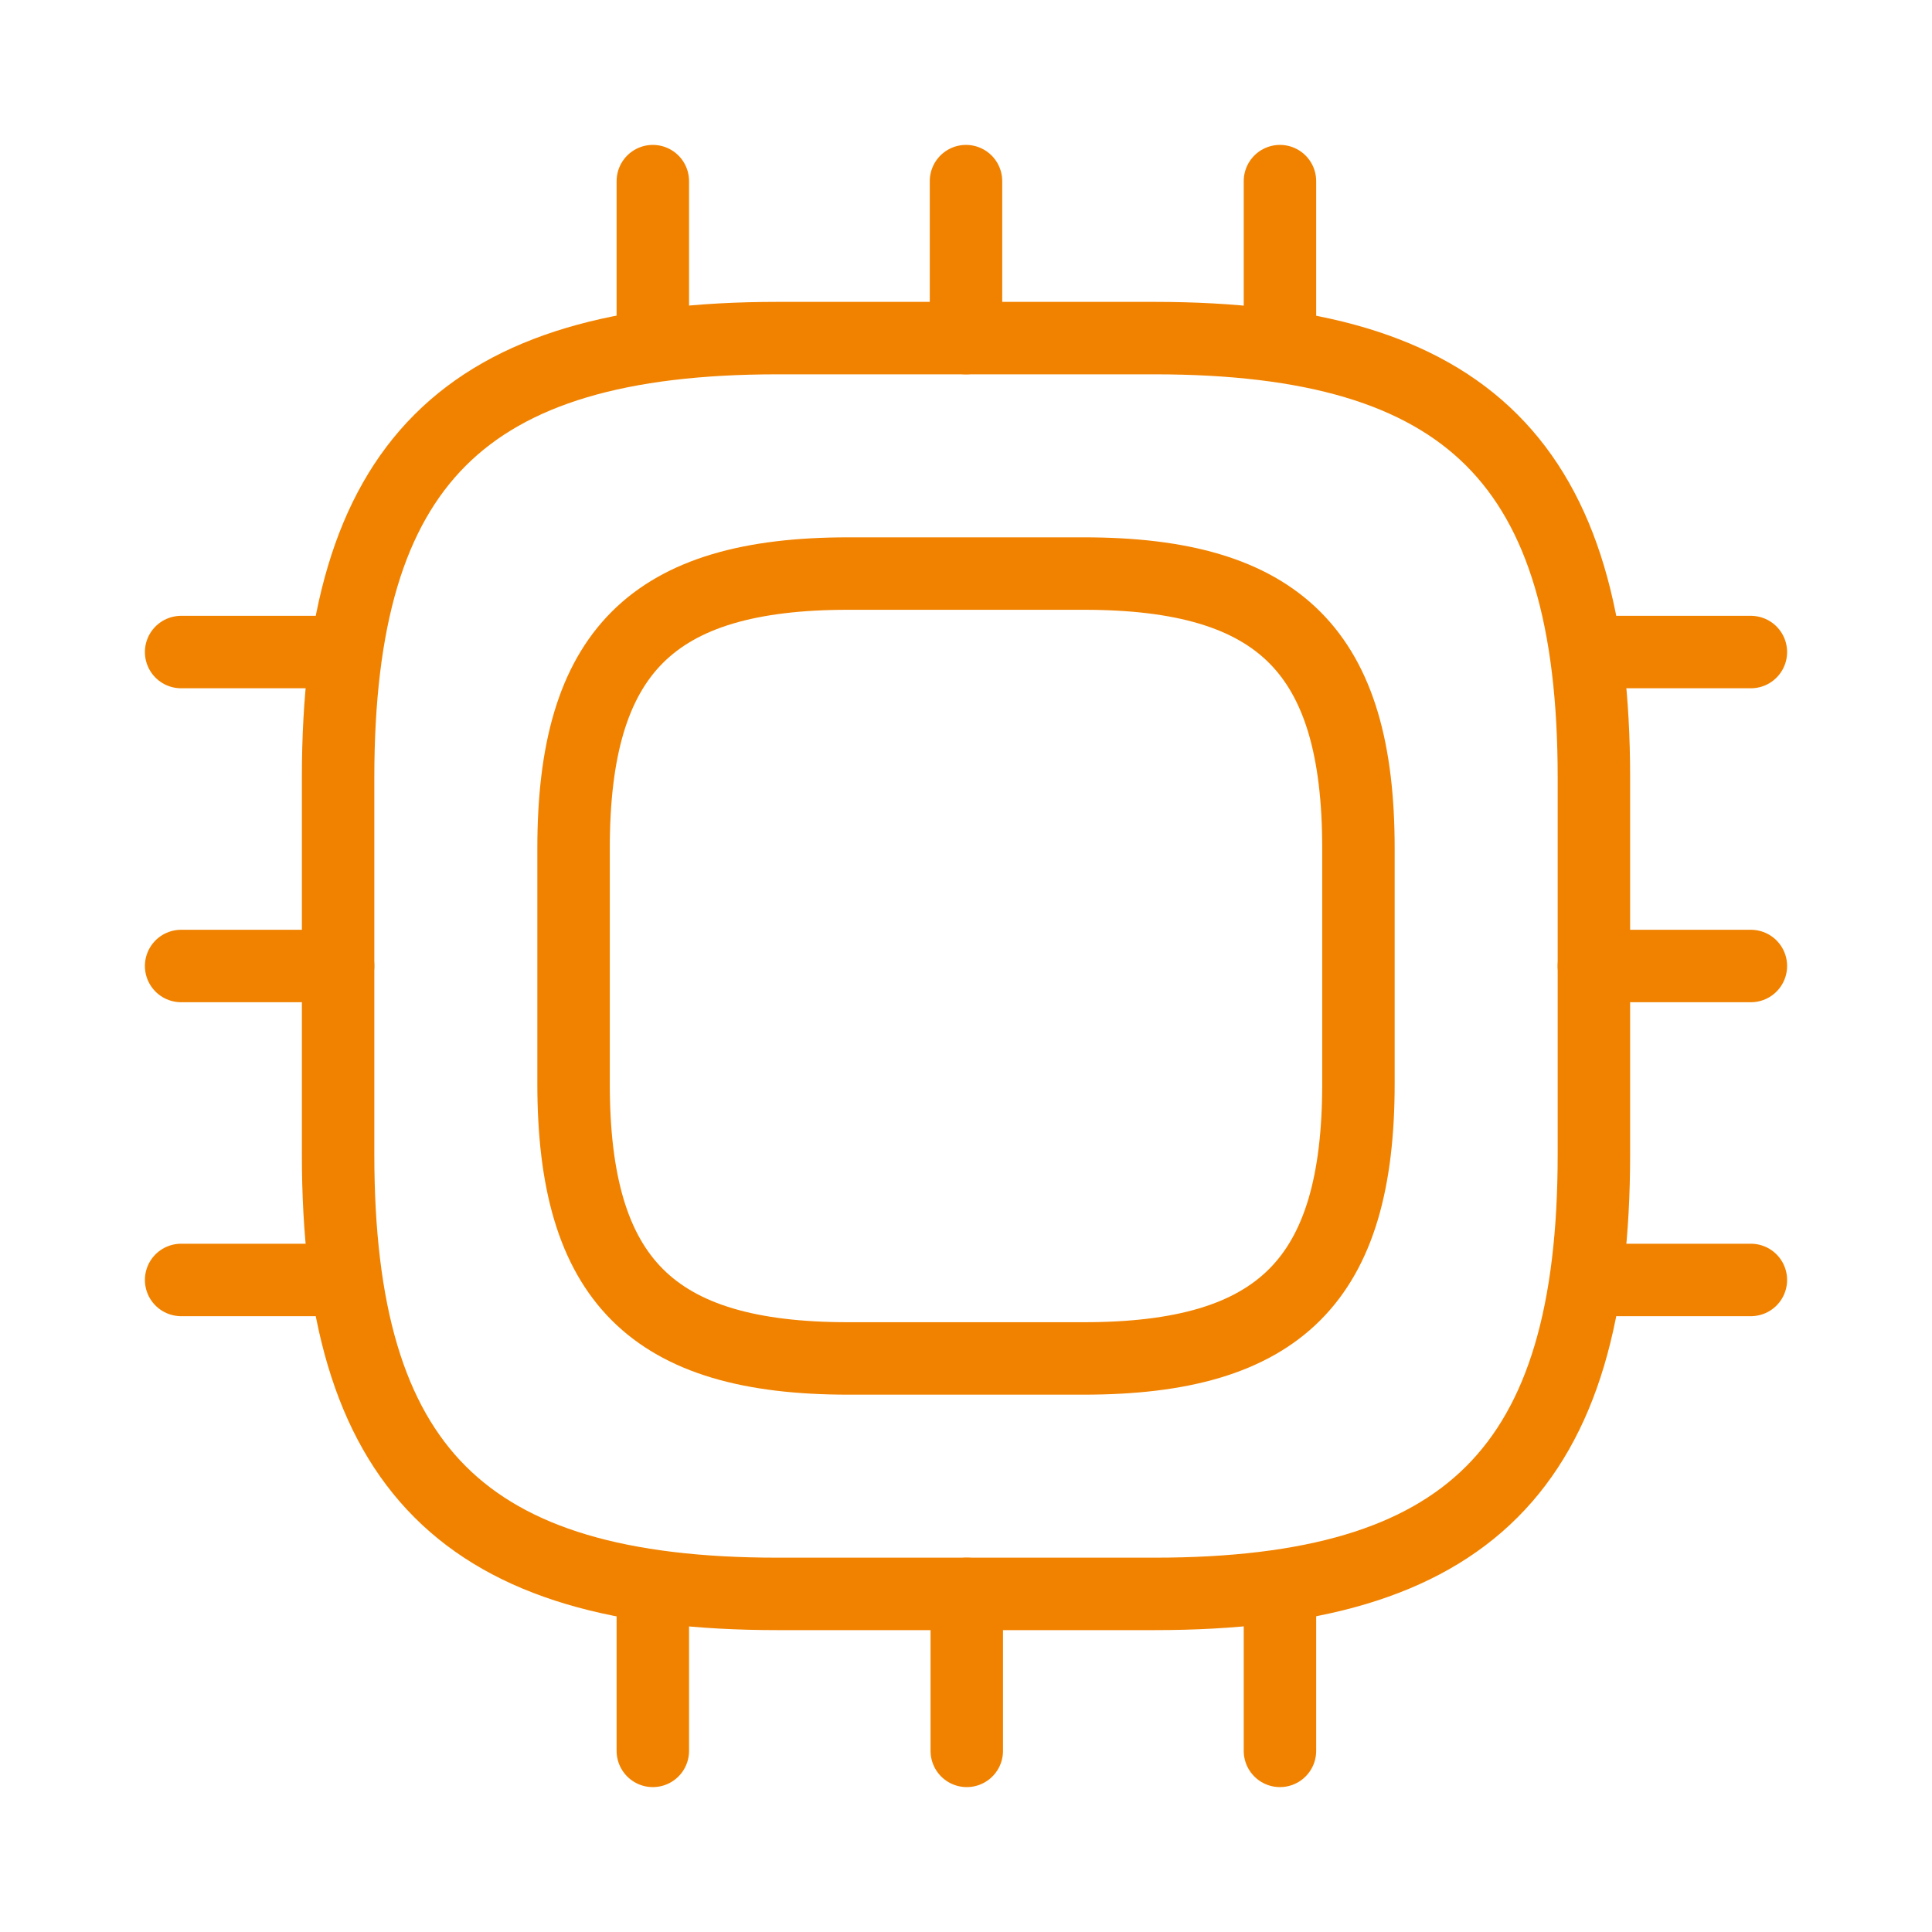
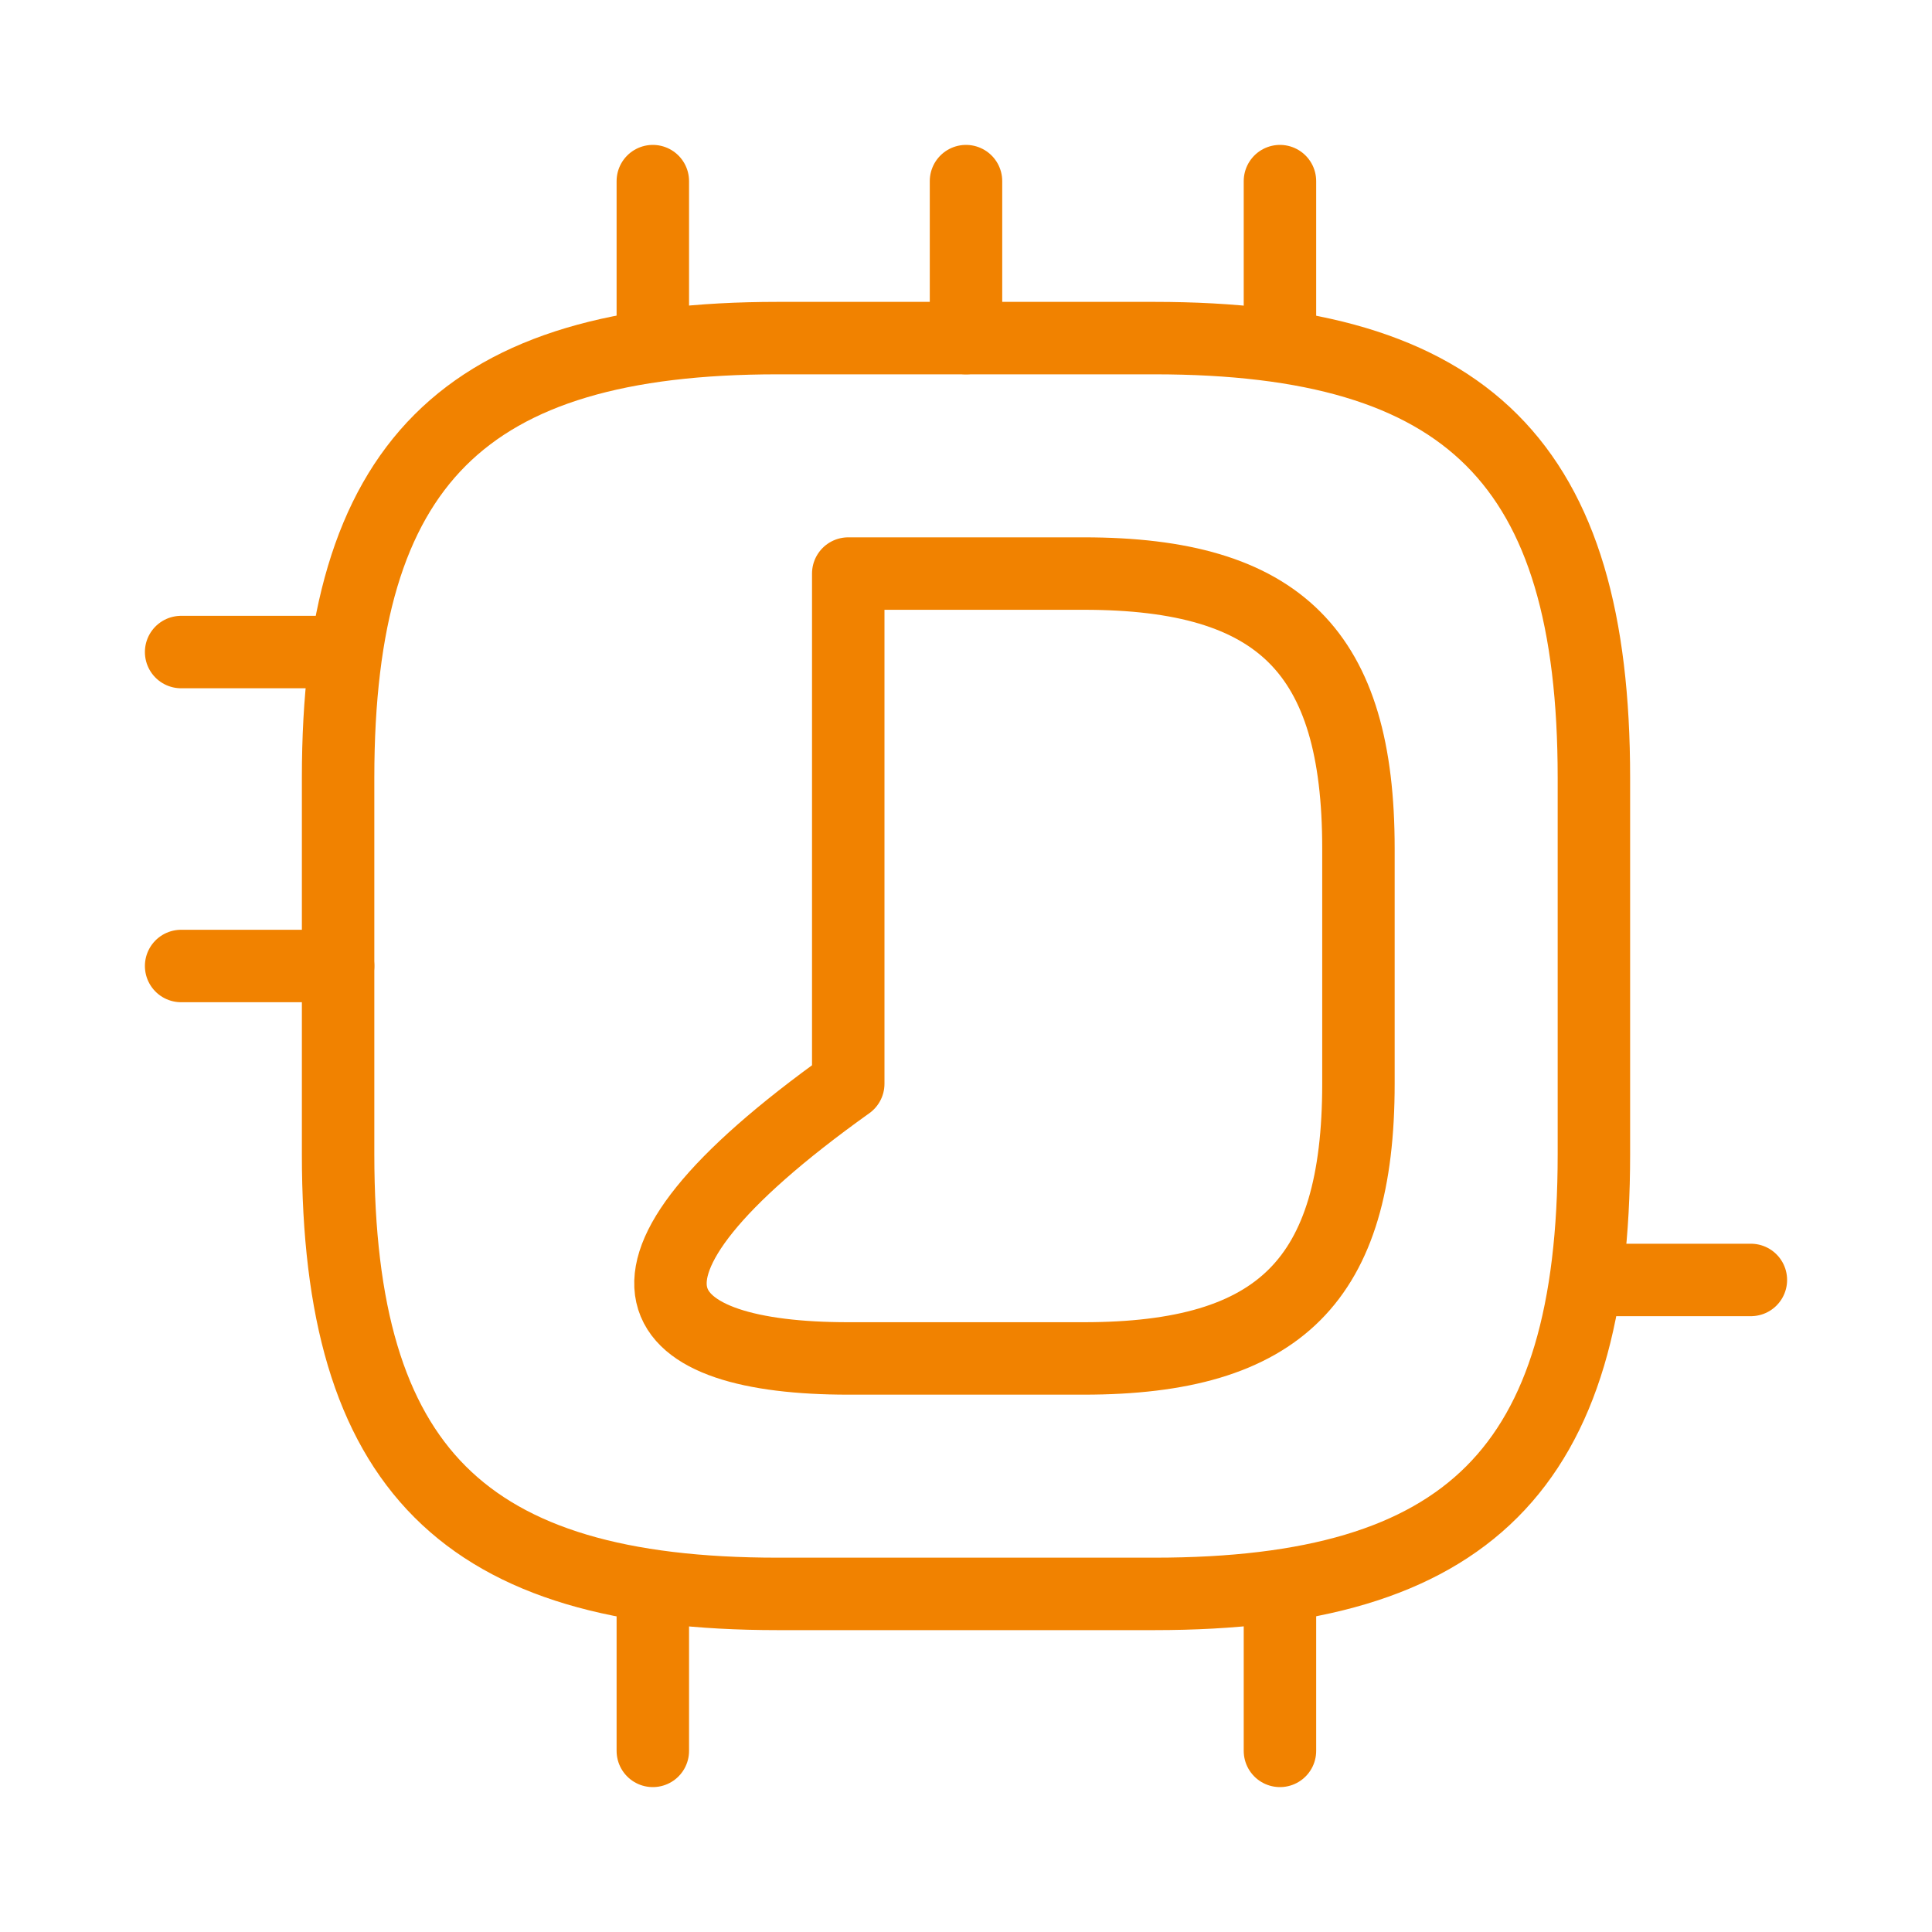
<svg xmlns="http://www.w3.org/2000/svg" width="40" height="40" viewBox="0 0 40 40" fill="none">
  <path d="M16.1 33H23.9C30.4 33 33 30.4 33 23.9V16.1C33 9.6 30.4 7 23.9 7H16.1C9.6 7 7 9.6 7 16.1V23.9C7 30.4 9.6 33 16.1 33Z" stroke="#F18200" stroke-width="1.5" stroke-linecap="round" stroke-linejoin="round" />
-   <path d="M17.562 28.125H22.438C26.5 28.125 28.125 26.5 28.125 22.438V17.562C28.125 13.5 26.5 11.875 22.438 11.875H17.562C13.5 11.875 11.875 13.5 11.875 17.562V22.438C11.875 26.5 13.5 28.125 17.562 28.125Z" stroke="#F18200" stroke-width="1.5" stroke-linecap="round" stroke-linejoin="round" />
+   <path d="M17.562 28.125H22.438C26.5 28.125 28.125 26.5 28.125 22.438V17.562C28.125 13.5 26.5 11.875 22.438 11.875H17.562V22.438C11.875 26.5 13.5 28.125 17.562 28.125Z" stroke="#F18200" stroke-width="1.5" stroke-linecap="round" stroke-linejoin="round" />
  <path d="M13.516 7V3.75" stroke="#F18200" stroke-width="1.5" stroke-linecap="round" stroke-linejoin="round" />
  <path d="M20 7V3.75" stroke="#F18200" stroke-width="1.5" stroke-linecap="round" stroke-linejoin="round" />
  <path d="M26.5 7V3.75" stroke="#F18200" stroke-width="1.5" stroke-linecap="round" stroke-linejoin="round" />
-   <path d="M33 13.5H36.25" stroke="#F18200" stroke-width="1.5" stroke-linecap="round" stroke-linejoin="round" />
-   <path d="M33 20H36.25" stroke="#F18200" stroke-width="1.5" stroke-linecap="round" stroke-linejoin="round" />
  <path d="M33 26.5H36.25" stroke="#F18200" stroke-width="1.5" stroke-linecap="round" stroke-linejoin="round" />
  <path d="M26.5 33V36.25" stroke="#F18200" stroke-width="1.5" stroke-linecap="round" stroke-linejoin="round" />
-   <path d="M20.016 33V36.25" stroke="#F18200" stroke-width="1.5" stroke-linecap="round" stroke-linejoin="round" />
  <path d="M13.516 33V36.25" stroke="#F18200" stroke-width="1.5" stroke-linecap="round" stroke-linejoin="round" />
  <path d="M3.75 13.5H7" stroke="#F18200" stroke-width="1.5" stroke-linecap="round" stroke-linejoin="round" />
  <path d="M3.75 20H7" stroke="#F18200" stroke-width="1.5" stroke-linecap="round" stroke-linejoin="round" />
-   <path d="M3.75 26.5H7" stroke="#F18200" stroke-width="1.5" stroke-linecap="round" stroke-linejoin="round" />
</svg>